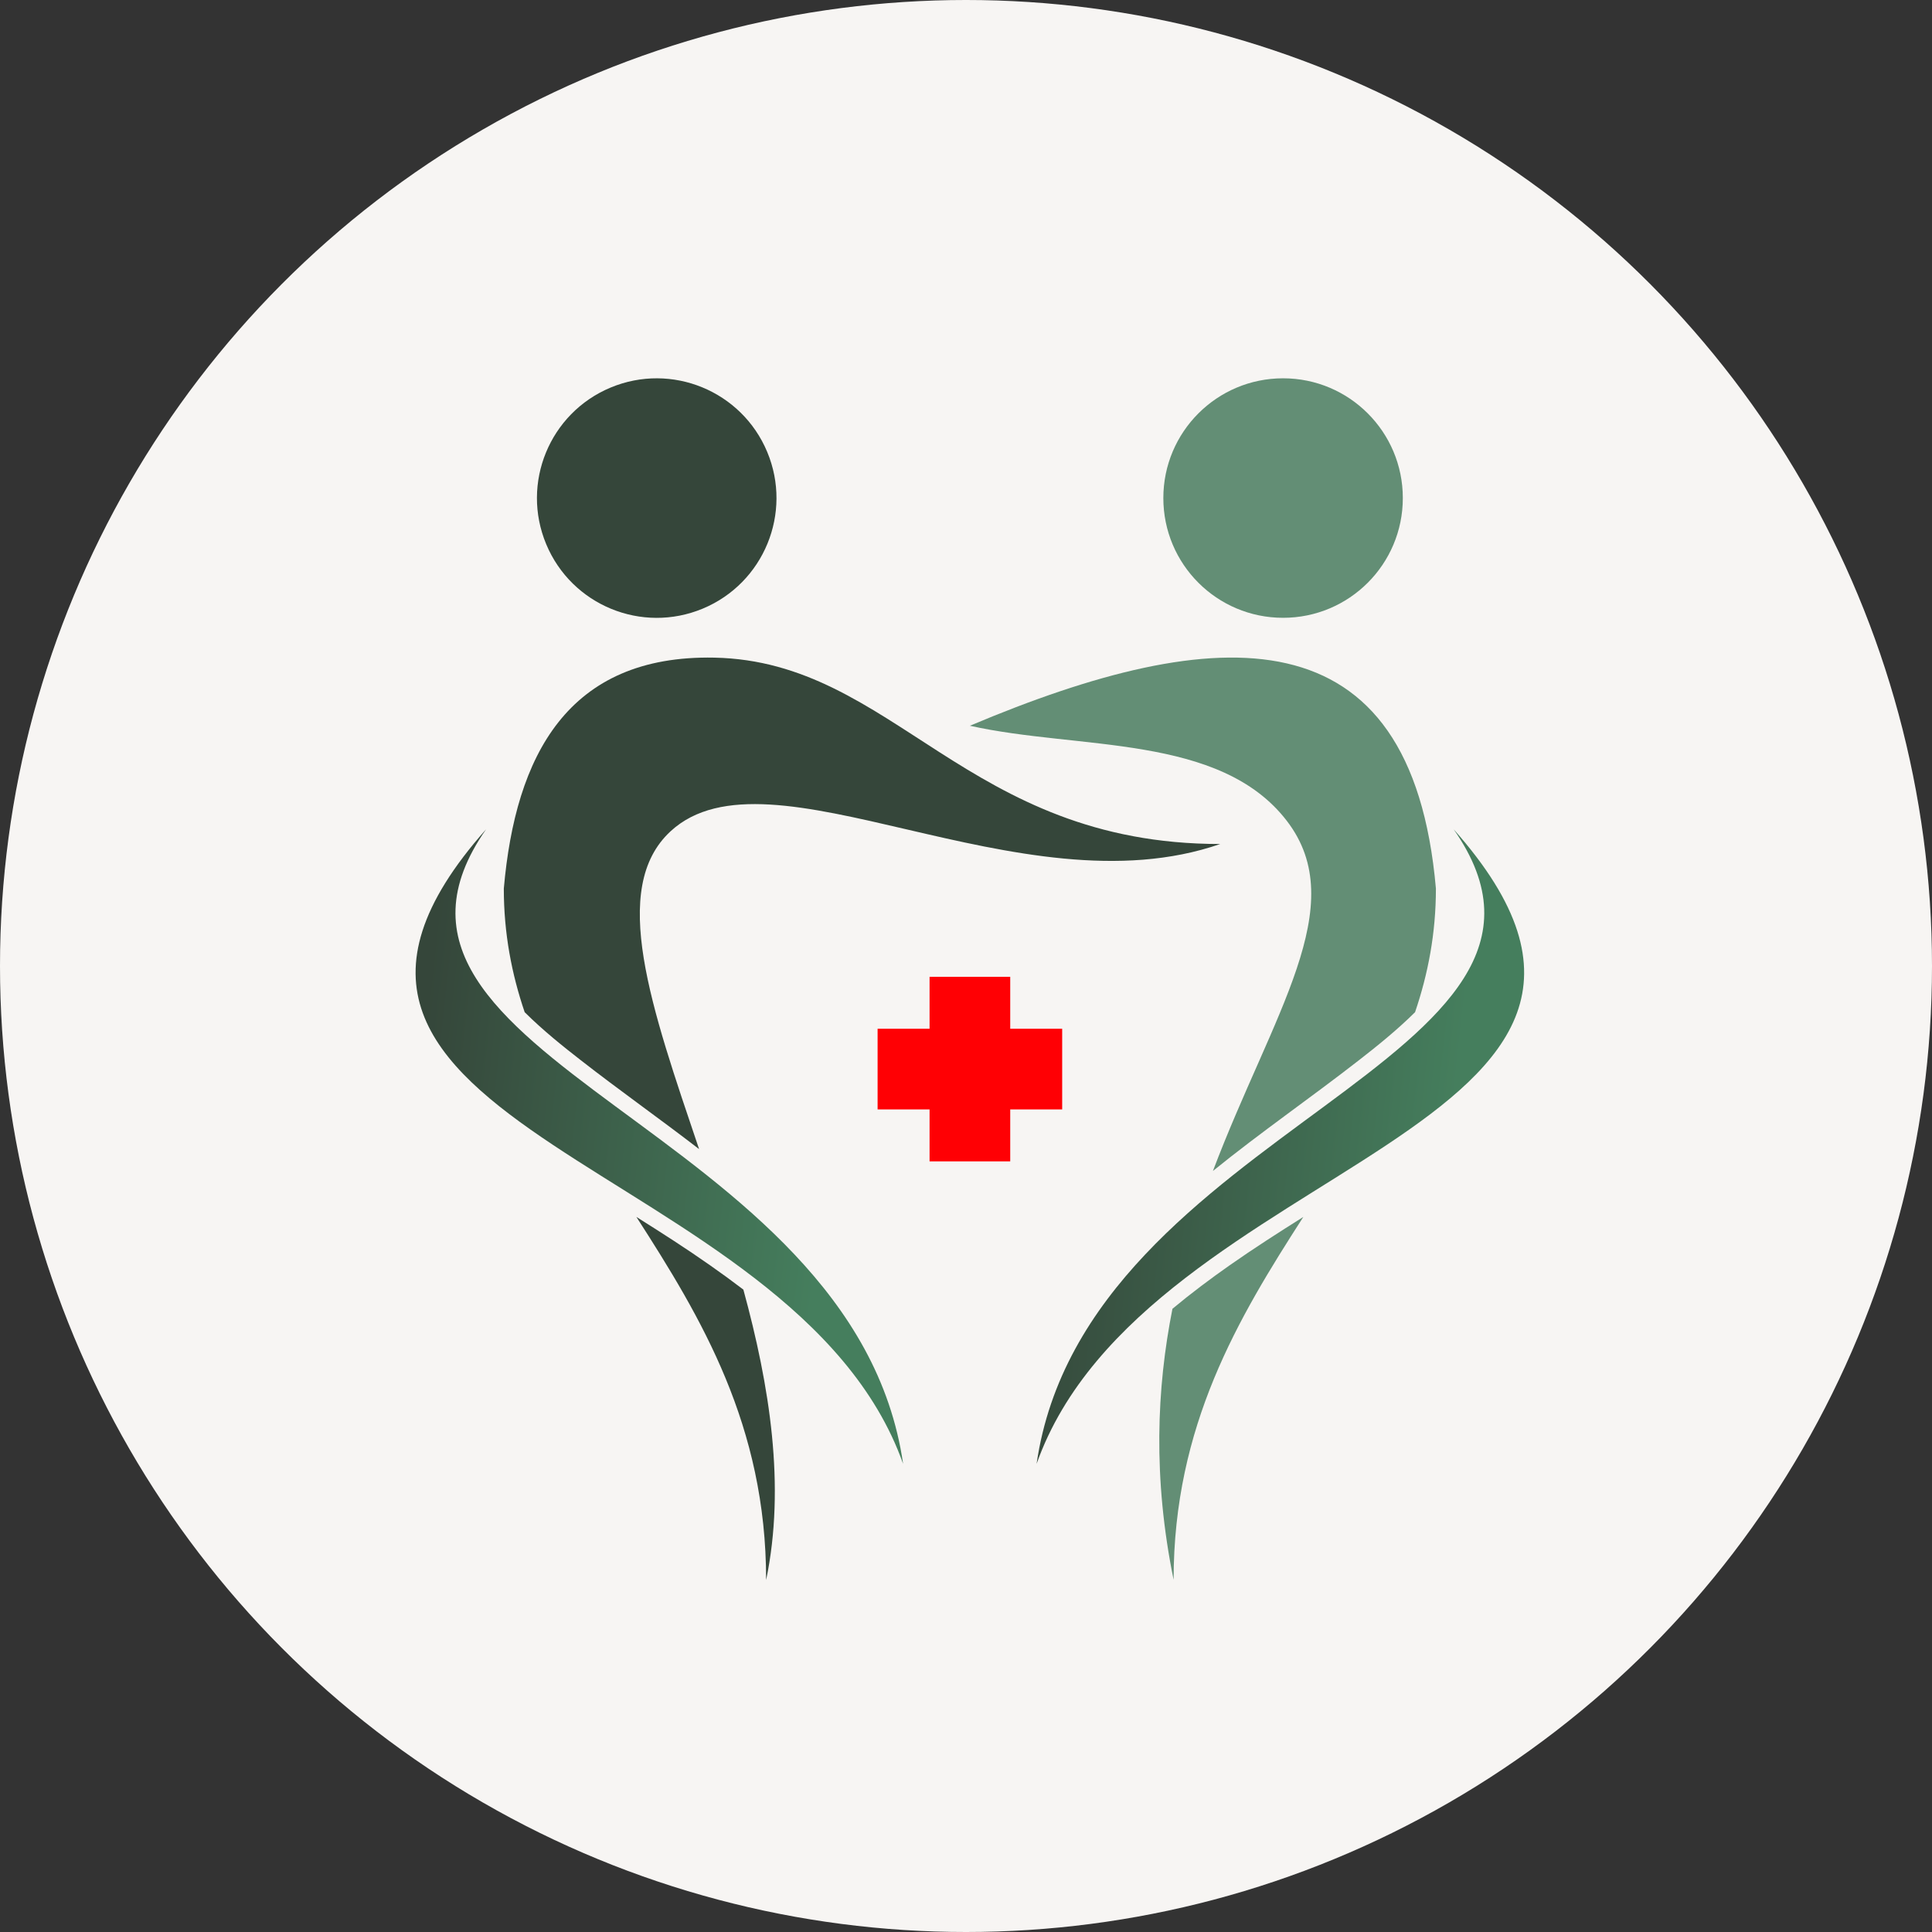
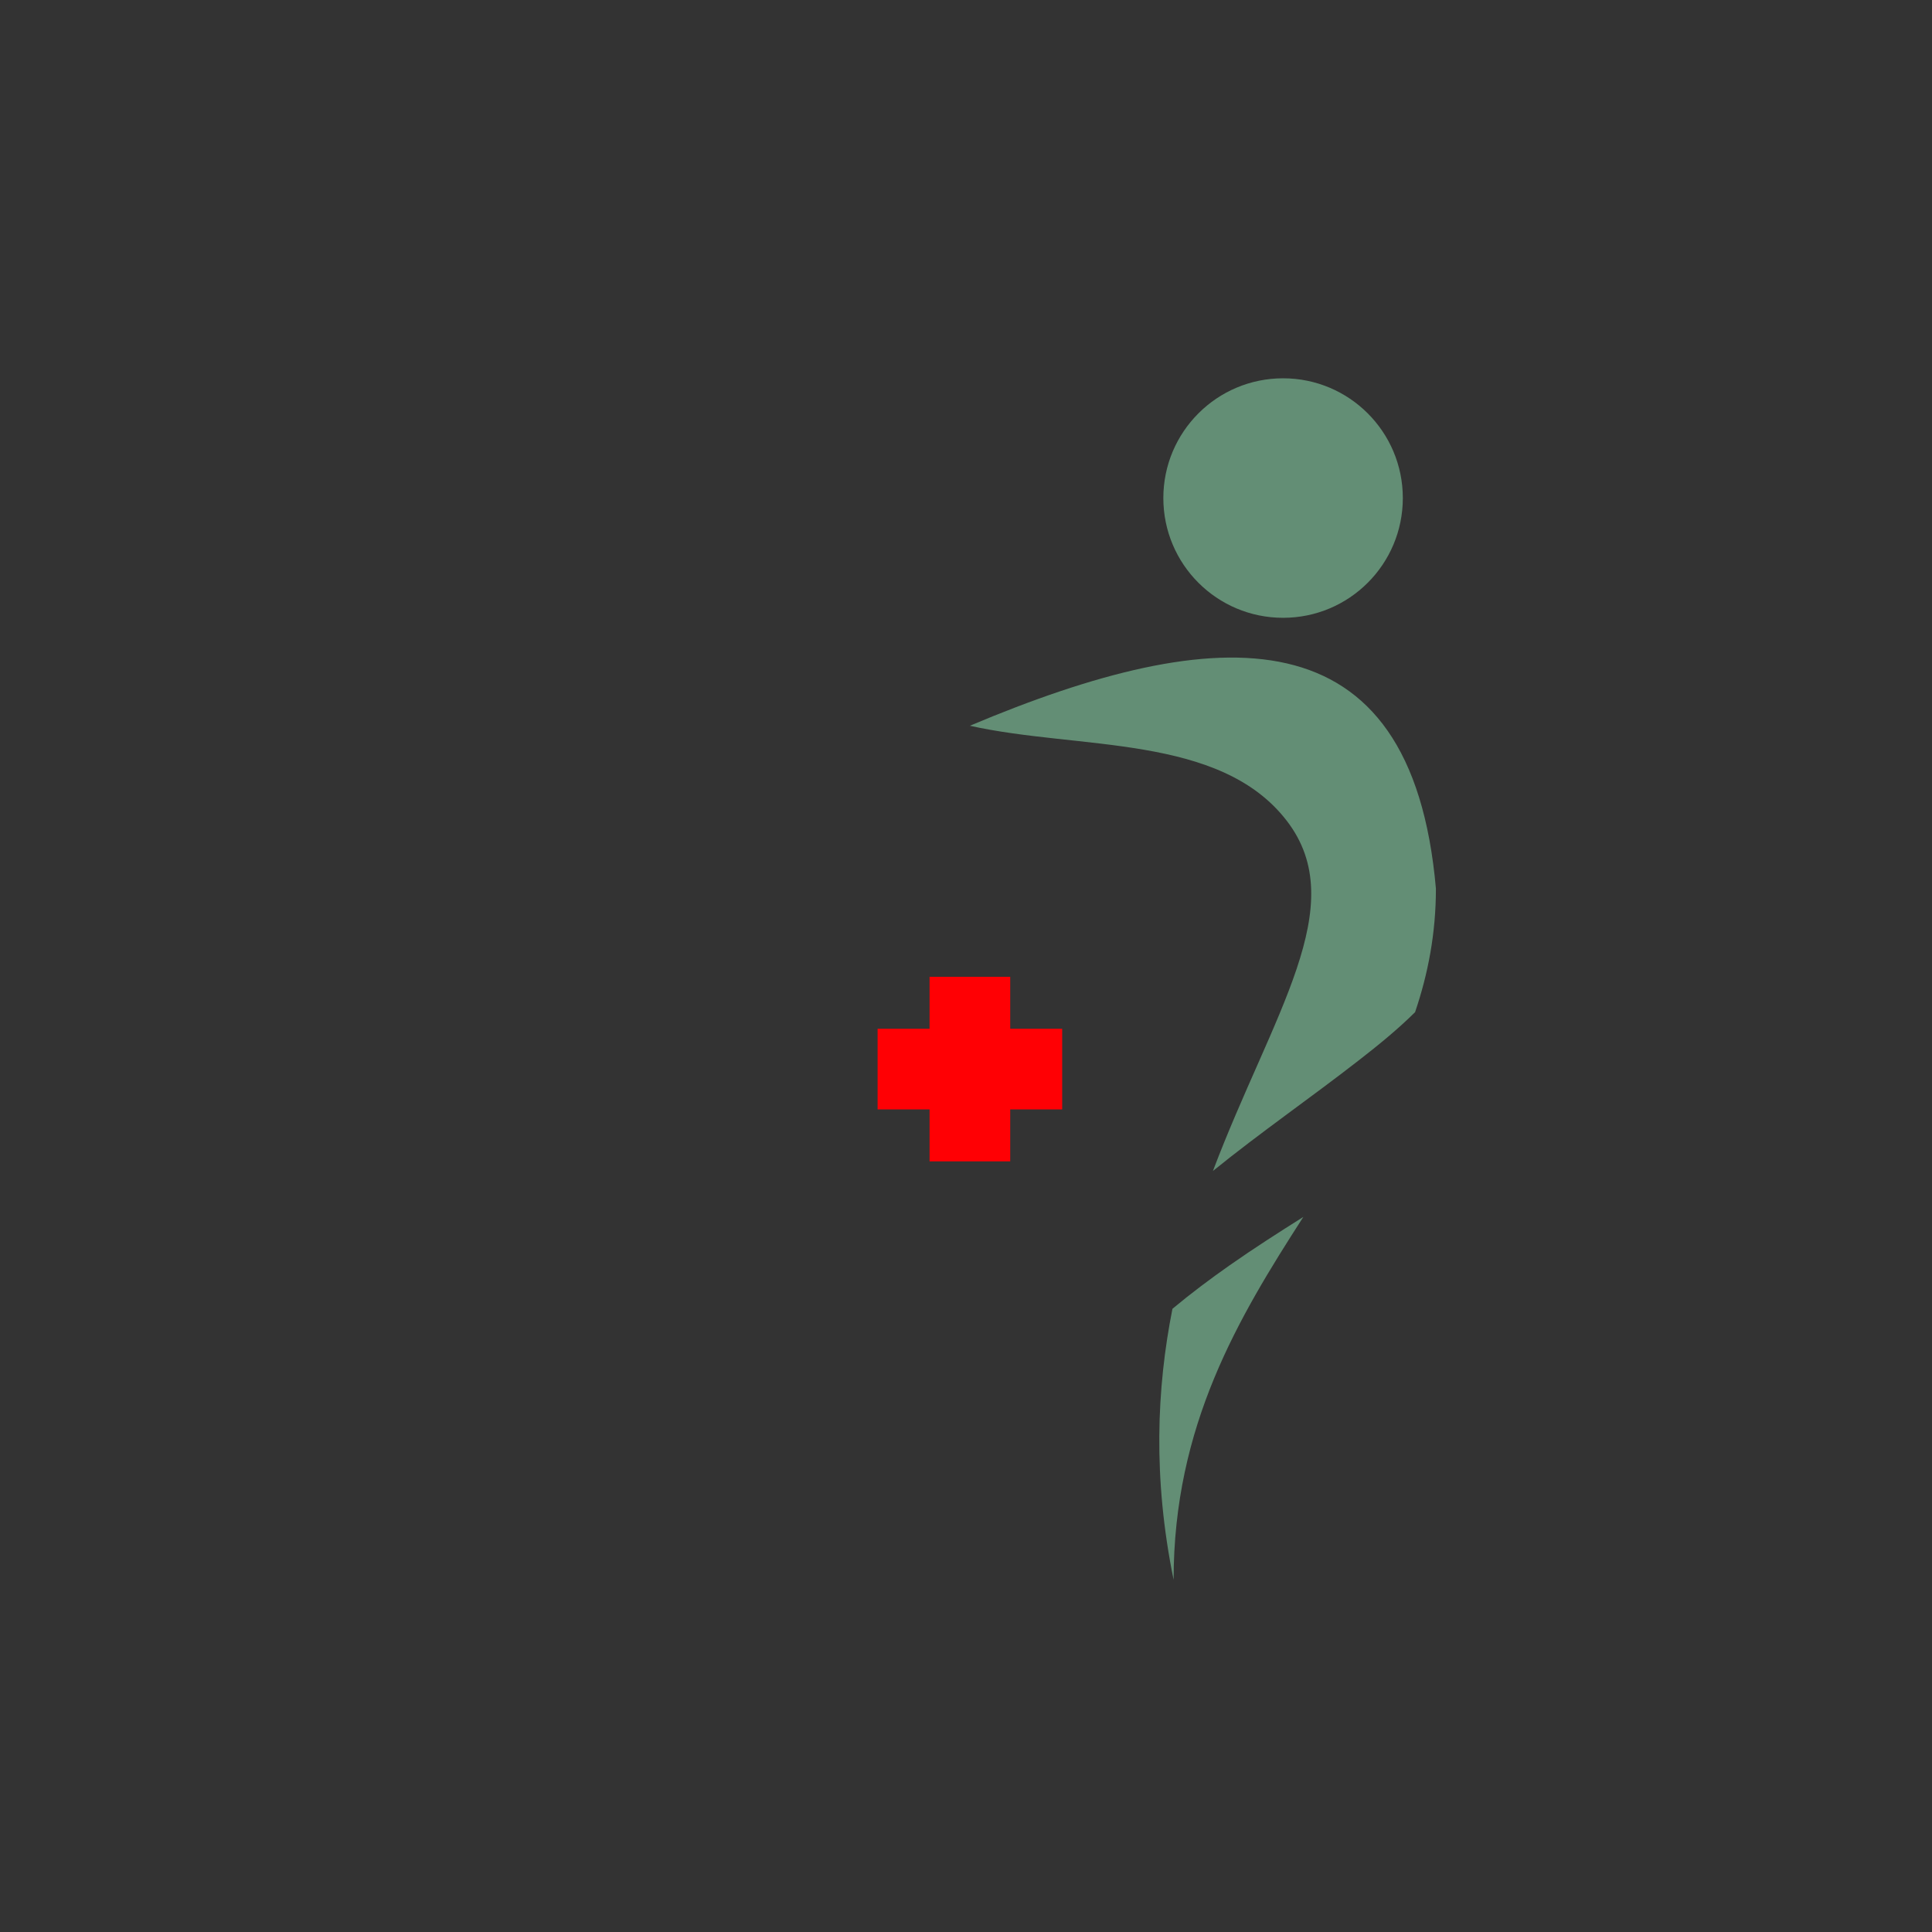
<svg xmlns="http://www.w3.org/2000/svg" width="120" height="120" viewBox="0 0 120 120" fill="none">
  <rect x="0" y="0" width="120" height="120" fill="#333333" stroke="none" />
-   <circle cx="60" cy="60" r="60" fill="#F7F5F3" />
  <path d="M65.974 63.898H62.747V60.671H57.737V63.898H54.509V68.908H57.737V72.135H62.747V68.908H65.974V63.898Z" fill="#FF0004" />
  <path fill-rule="evenodd" clip-rule="evenodd" d="M60.24 45.078C75.649 38.577 87.67 37.878 89.187 55.191C89.187 57.971 88.699 60.495 87.892 62.869C86.741 64.01 85.479 65.017 84.424 65.838C81.409 68.187 78.292 70.335 75.337 72.731C79.035 62.969 83.98 56.253 79.924 50.981C75.757 45.57 67.01 46.592 60.243 45.078H60.24ZM80.953 75.585C76.912 81.861 72.895 88.553 72.895 98.124C71.601 91.791 71.844 86.222 72.823 81.291C73.971 80.334 75.169 79.437 76.374 78.591C77.869 77.543 79.408 76.557 80.953 75.585Z" fill="#638E75" />
-   <path fill-rule="evenodd" clip-rule="evenodd" d="M47.585 98.124C47.585 88.553 43.568 81.861 39.527 75.585C41.072 76.557 42.611 77.54 44.106 78.591C44.798 79.075 45.491 79.58 46.172 80.1C47.807 86.078 48.8 92.297 47.588 98.124H47.585ZM32.588 62.869C31.781 60.495 31.293 57.971 31.293 55.191C32.014 46.947 35.252 40.664 44.372 40.847C55.564 41.076 59.989 52.423 75.79 52.423C63.335 56.744 47.793 45.968 41.653 51.63C37.82 55.166 40.449 62.575 43.421 71.372C40.994 69.5 38.49 67.736 36.056 65.838C35.001 65.017 33.735 64.01 32.588 62.869Z" fill="#35463A" />
-   <path fill-rule="evenodd" clip-rule="evenodd" d="M30.192 51.508C20.14 65.871 53.046 69.905 56.094 90.92C49.335 71.892 13.524 70.285 30.192 51.508Z" fill="url(#paint0_linear_353_64)" />
-   <path d="M43.654 37.801C47.445 36.219 49.235 31.864 47.654 28.073C46.072 24.282 41.716 22.491 37.925 24.073C34.134 25.655 32.344 30.011 33.926 33.801C35.507 37.592 39.863 39.383 43.654 37.801Z" fill="#35463A" />
  <path fill-rule="evenodd" clip-rule="evenodd" d="M79.695 23.497C75.589 23.497 72.257 26.825 72.257 30.935C72.257 35.045 75.585 38.373 79.695 38.373C83.804 38.373 87.132 35.045 87.132 30.935C87.132 26.825 83.801 23.497 79.695 23.497Z" fill="#638E75" />
-   <path fill-rule="evenodd" clip-rule="evenodd" d="M90.288 51.508C100.34 65.871 67.433 69.905 64.385 90.92C71.145 71.892 106.956 70.285 90.288 51.508Z" fill="url(#paint1_linear_353_64)" />
  <defs>
    <linearGradient id="paint0_linear_353_64" x1="27.195" y1="55.715" x2="52.94" y2="58.54" gradientUnits="userSpaceOnUse">
      <stop stop-color="#35463A" />
      <stop offset="1" stop-color="#457E5D" />
    </linearGradient>
    <linearGradient id="paint1_linear_353_64" x1="65.767" y1="55.715" x2="91.512" y2="58.54" gradientUnits="userSpaceOnUse">
      <stop stop-color="#35463A" />
      <stop offset="1" stop-color="#457E5D" />
    </linearGradient>
  </defs>
</svg>